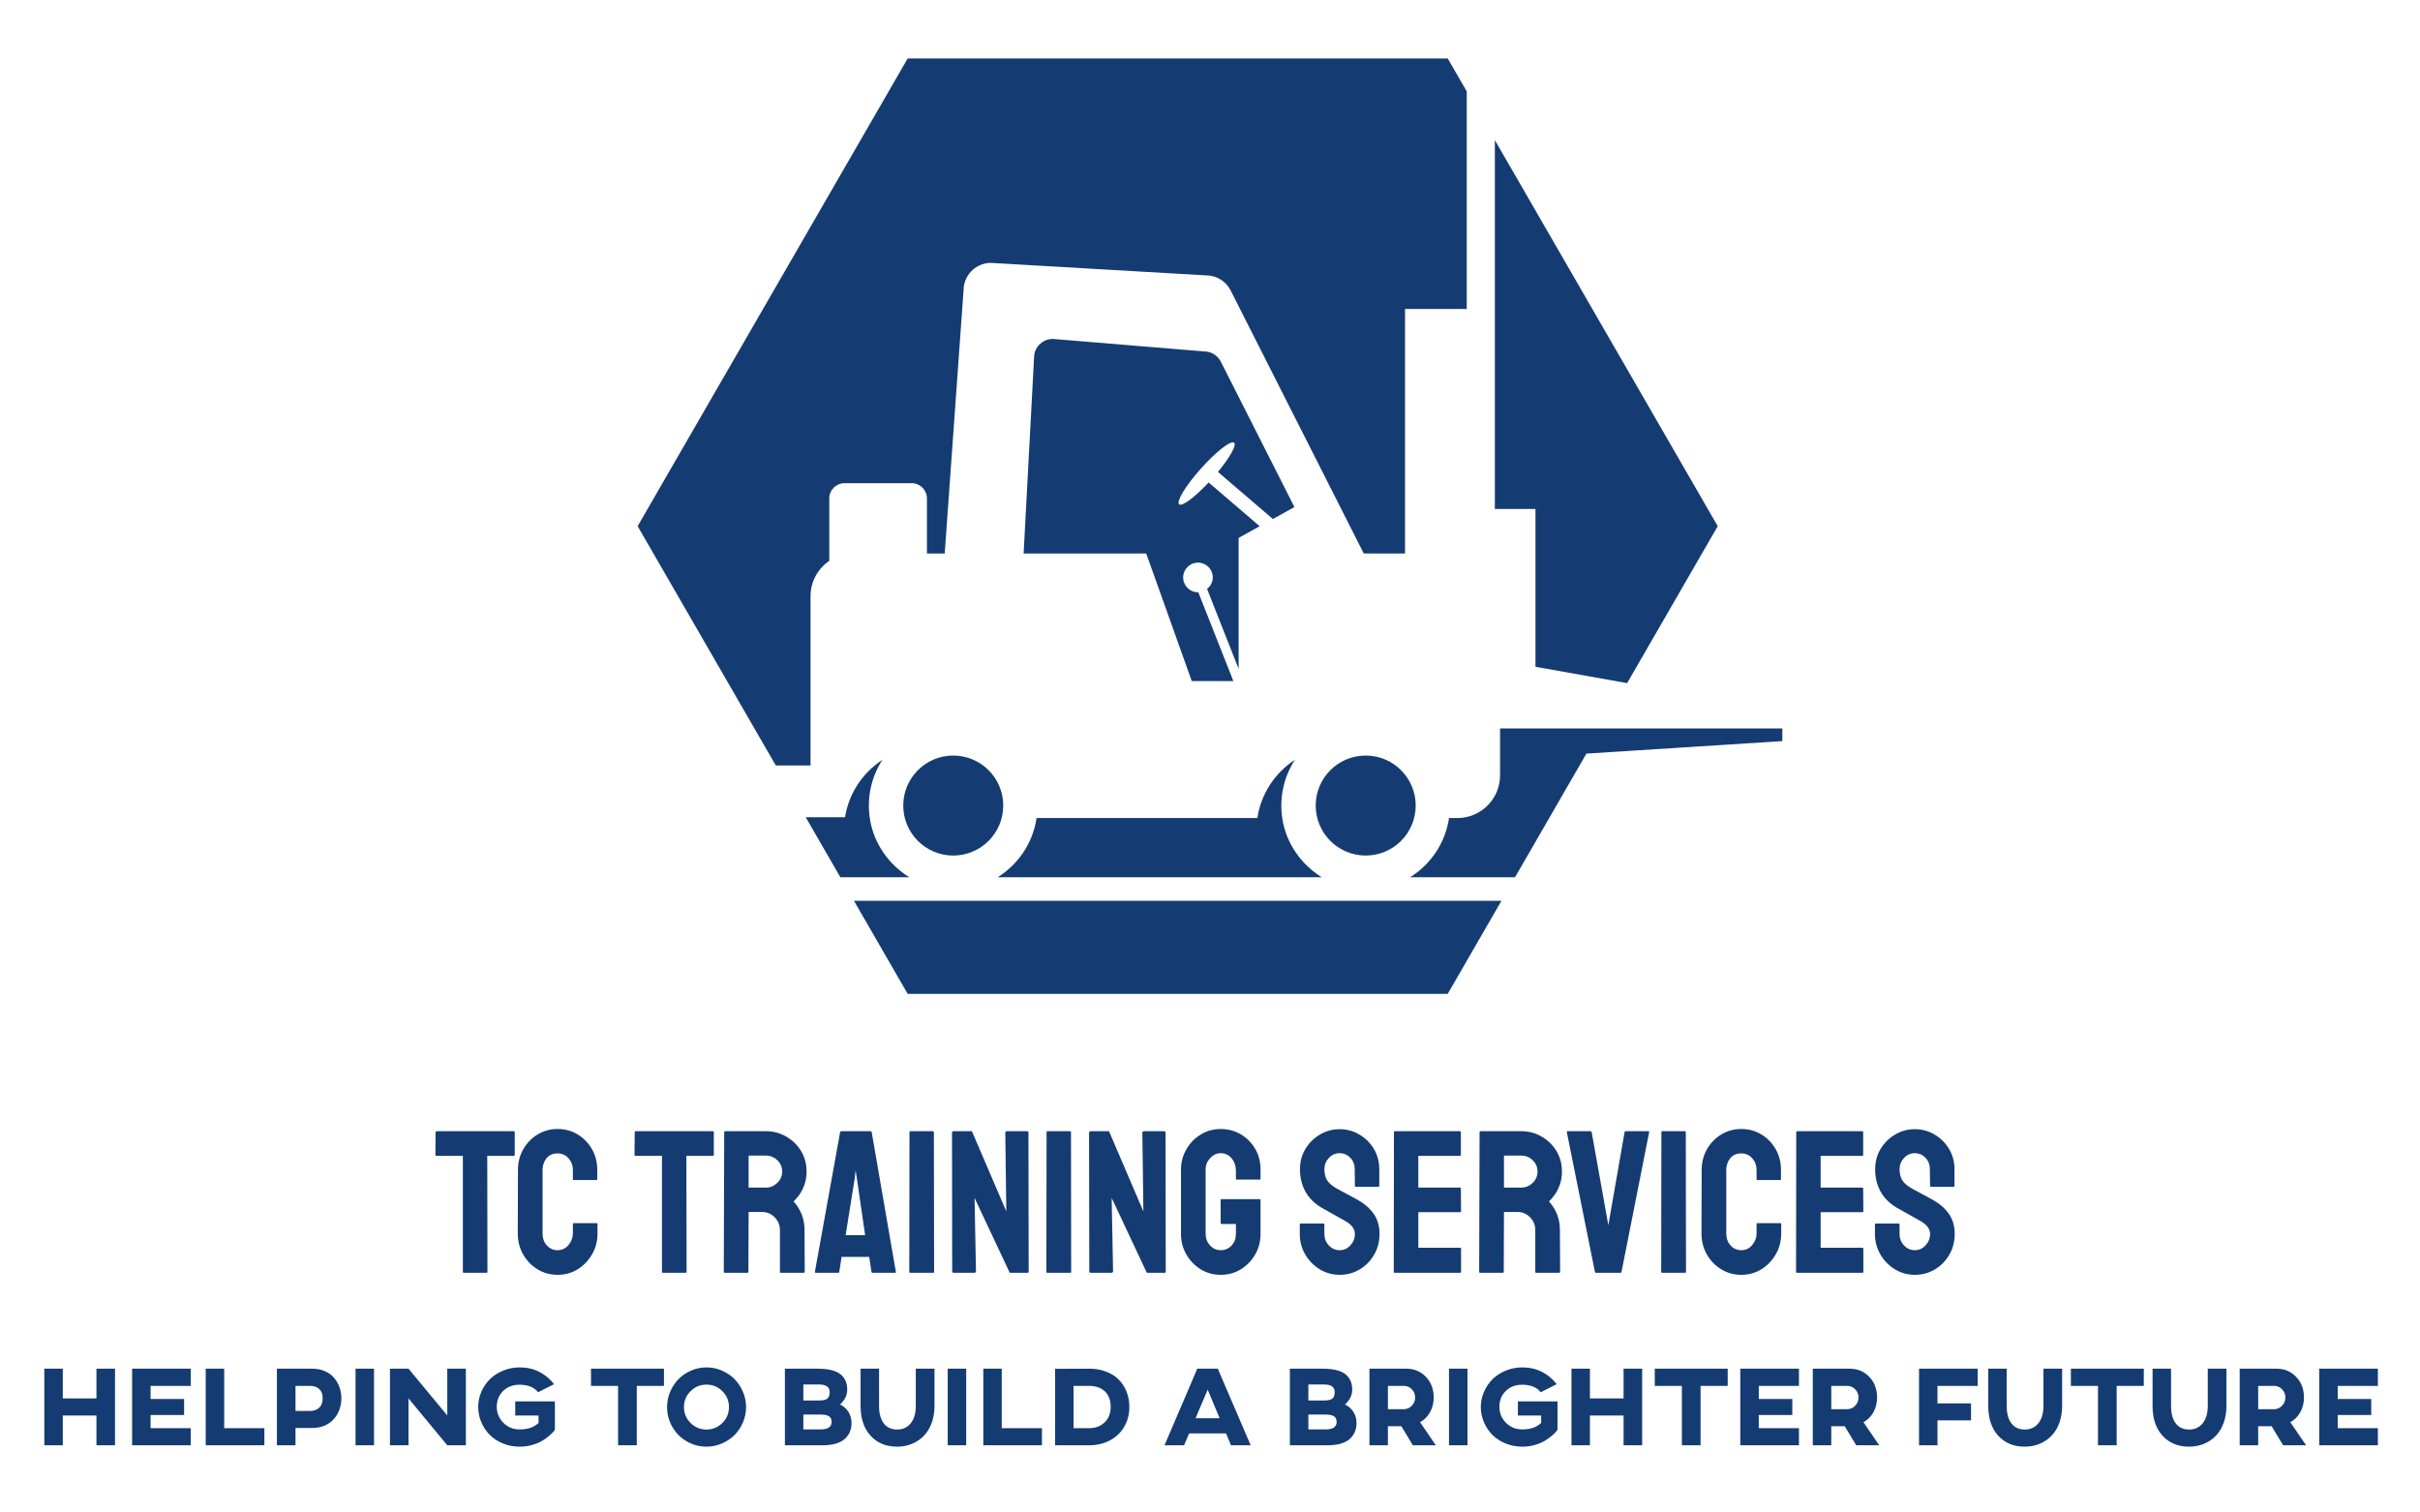
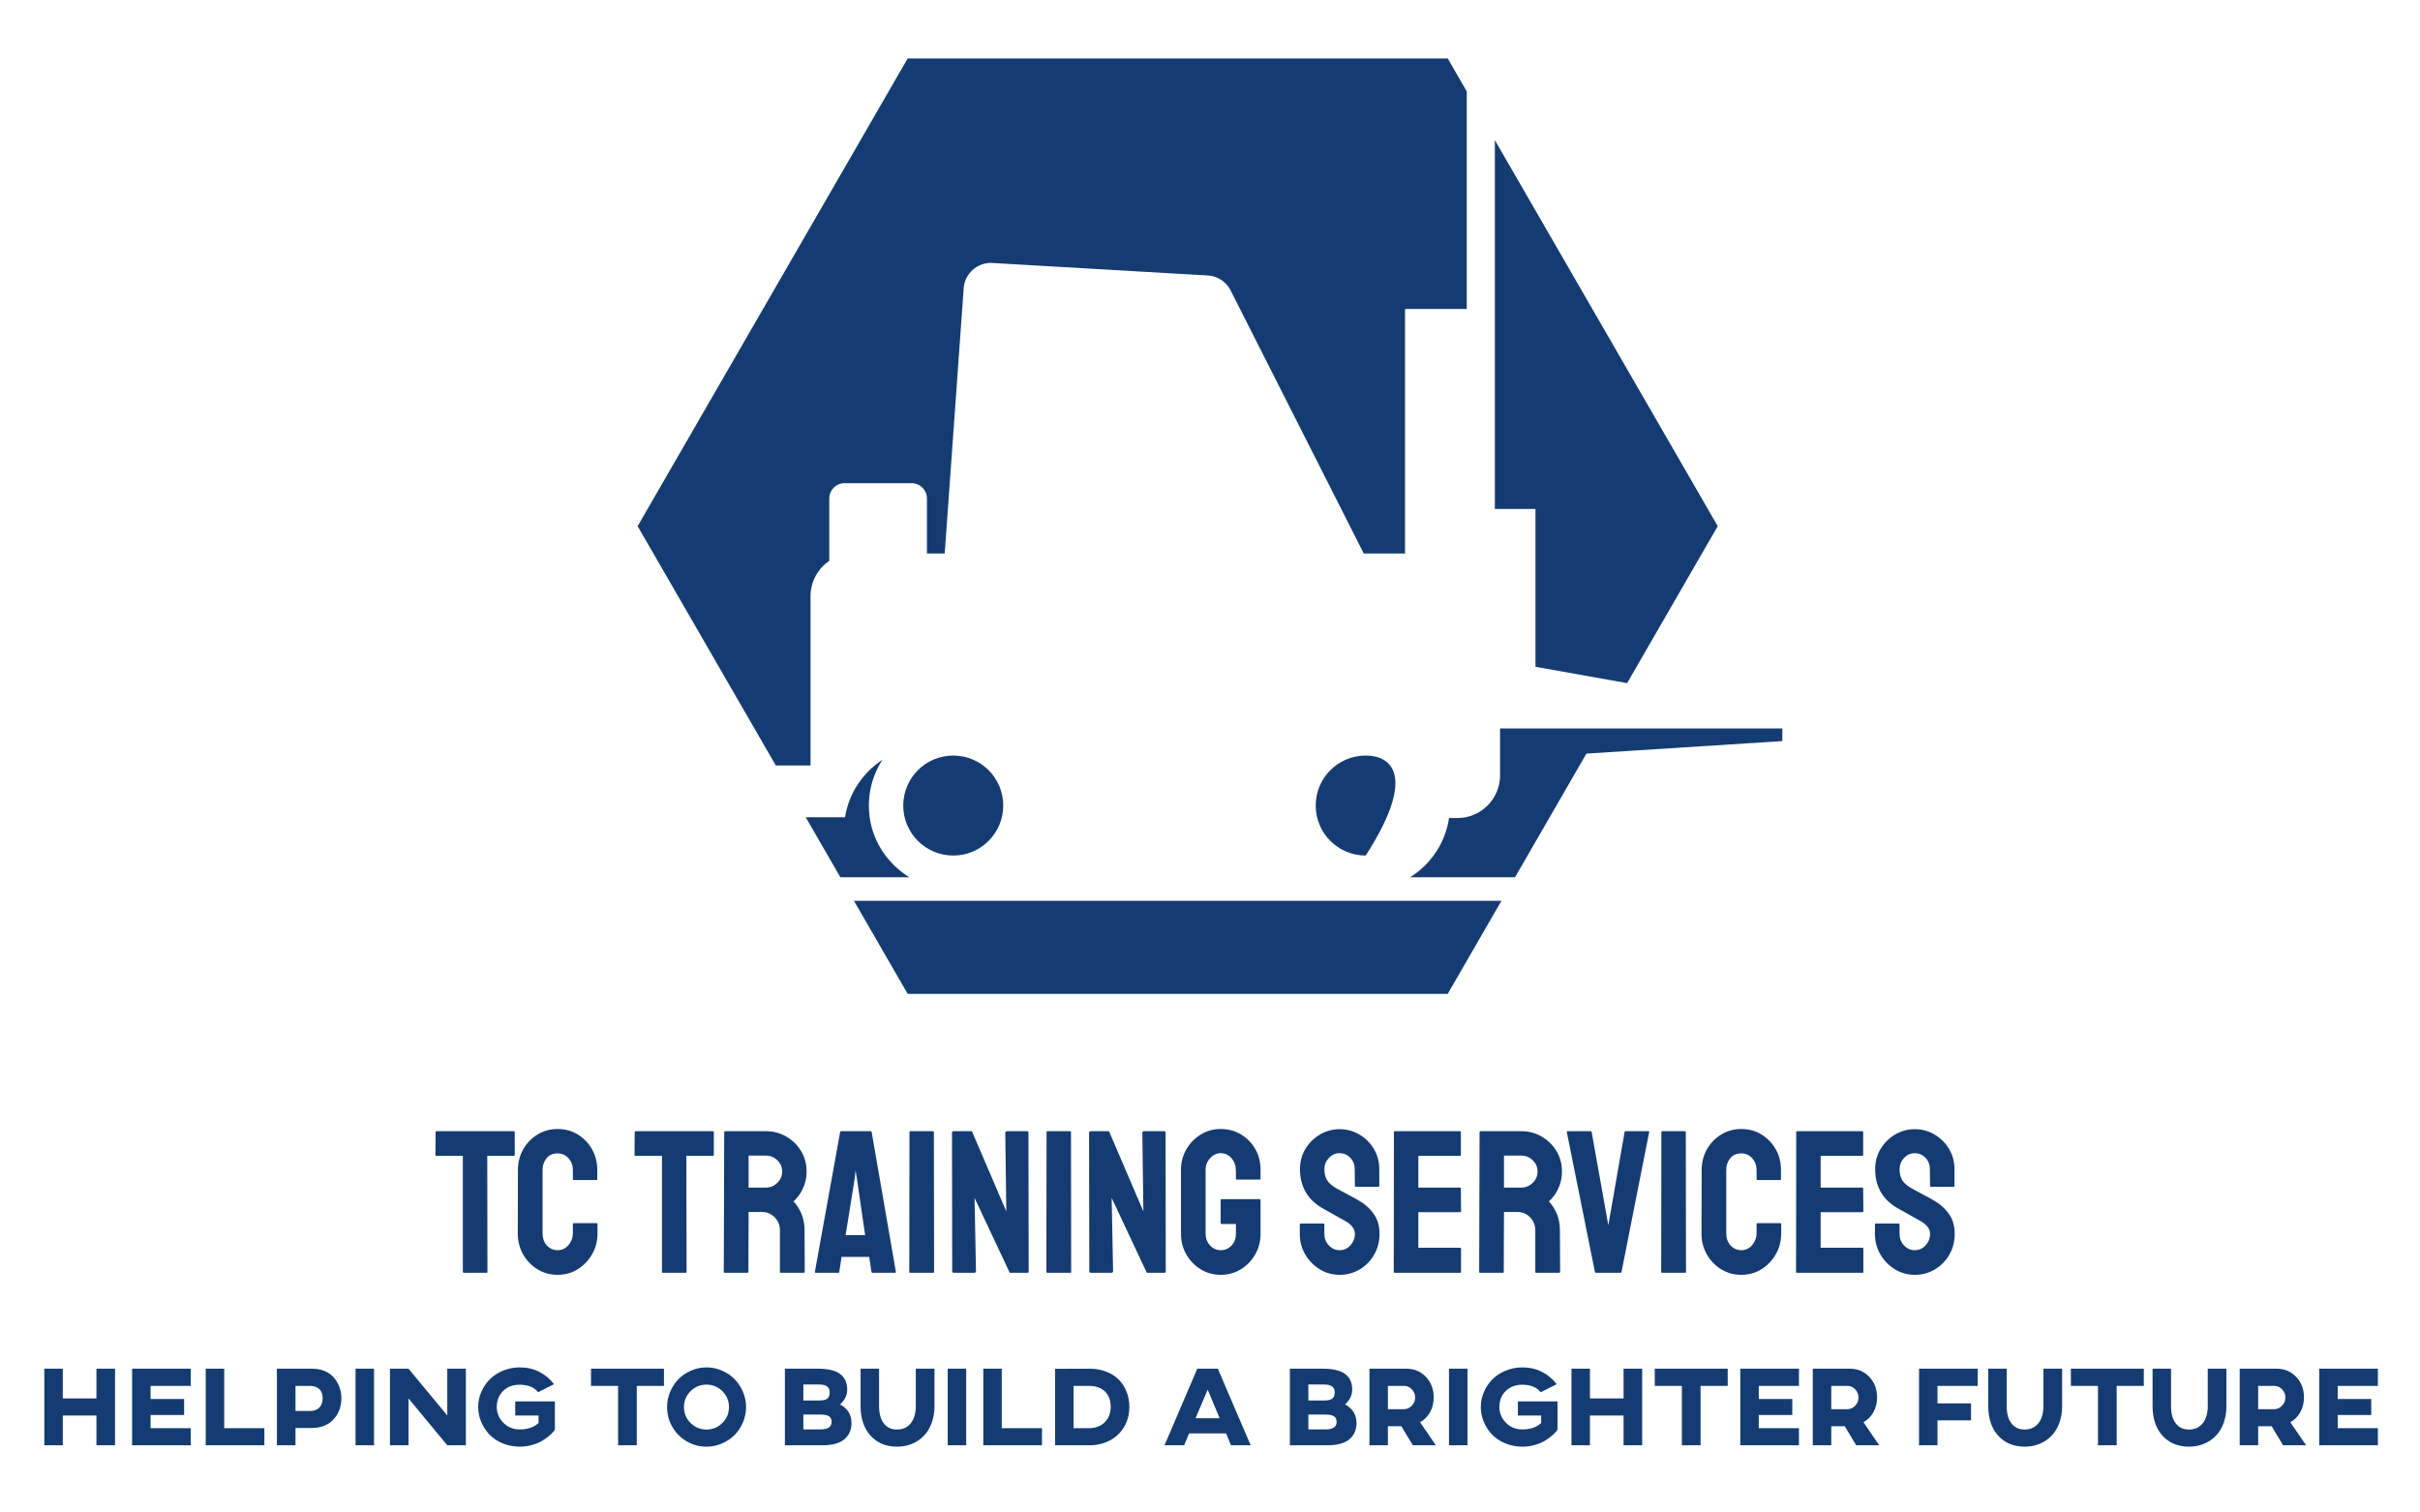
<svg xmlns="http://www.w3.org/2000/svg" version="1.1" width="1280" height="800" viewBox="0 0 1280 800" xml:space="preserve">
  <desc>Created with Fabric.js 4.4.0</desc>
  <defs>
</defs>
  <g transform="matrix(1 0 0 1 640 512)" id="background-logo">
    <rect style="stroke: none; stroke-width: 0; stroke-dasharray: none; stroke-linecap: butt; stroke-dashoffset: 0; stroke-linejoin: miter; stroke-miterlimit: 4; fill: rgb(255,255,255); fill-opacity: 0; fill-rule: nonzero; opacity: 1;" paint-order="stroke" x="-640" y="-512" rx="0" ry="0" width="1280" height="1024" />
  </g>
  <g transform="matrix(1.921 0 0 1.921 640 278.305)" id="logo-logo">
    <g style="" paint-order="stroke">
      <g transform="matrix(0.249 0 0 -0.249 -13.849 80.504)">
-         <path style="stroke: none; stroke-width: 1; stroke-dasharray: none; stroke-linecap: butt; stroke-dashoffset: 0; stroke-linejoin: miter; stroke-miterlimit: 4; fill: rgb(21,60,114); fill-rule: nonzero; opacity: 1;" paint-order="stroke" transform=" translate(-577.287, -193.852)" d="M 712.836 194.176 C 709.301 218.133 714.996 240.594 726.746 258.77 C 704.867 244.512 689.305 221.367 685.289 194.402 L 441.137 194.402 C 437.023 166.766 420.824 143.086 398.082 128.934 L 756.492 128.934 C 733.594 143.105 716.879 166.762 712.836 194.176" stroke-linecap="round" />
-       </g>
+         </g>
      <g transform="matrix(0.249 0 0 -0.249 42.871 76.926)">
-         <path style="stroke: none; stroke-width: 1; stroke-dasharray: none; stroke-linecap: butt; stroke-dashoffset: 0; stroke-linejoin: miter; stroke-miterlimit: 4; fill: rgb(21,60,114); fill-rule: nonzero; opacity: 1;" paint-order="stroke" transform=" translate(-805.092, -208.225)" d="M 805.094 152.938 C 835.625 152.938 860.379 177.691 860.379 208.223 C 860.379 238.758 835.625 263.512 805.094 263.512 C 774.559 263.512 749.805 238.758 749.805 208.223 C 749.805 177.691 774.559 152.938 805.094 152.938" stroke-linecap="round" />
+         <path style="stroke: none; stroke-width: 1; stroke-dasharray: none; stroke-linecap: butt; stroke-dashoffset: 0; stroke-linejoin: miter; stroke-miterlimit: 4; fill: rgb(21,60,114); fill-rule: nonzero; opacity: 1;" paint-order="stroke" transform=" translate(-805.092, -208.225)" d="M 805.094 152.938 C 860.379 238.758 835.625 263.512 805.094 263.512 C 774.559 263.512 749.805 238.758 749.805 208.223 C 749.805 177.691 774.559 152.938 805.094 152.938" stroke-linecap="round" />
      </g>
      <g transform="matrix(0.249 0 0 -0.249 -14.036 -4.449)">
-         <path style="stroke: none; stroke-width: 1; stroke-dasharray: none; stroke-linecap: butt; stroke-dashoffset: 0; stroke-linejoin: miter; stroke-miterlimit: 4; fill: rgb(21,60,114); fill-rule: nonzero; opacity: 1;" paint-order="stroke" transform=" translate(-576.538, -535.049)" d="M 702.41 525.113 L 726.266 538.277 L 644.922 699.016 C 641.383 706.008 634.215 710.414 626.383 710.414 L 459.105 724.234 C 448.621 724.234 439.777 716.422 438.484 706.02 L 426.809 486.961 L 562.387 486.961 L 612.738 345.863 L 658.75 345.863 L 619.965 444.16 C 619.84 444.156 619.738 444.09 619.613 444.09 C 610.566 444.09 603.234 451.426 603.234 460.473 C 603.234 469.52 610.566 476.852 619.613 476.852 C 628.66 476.852 635.996 469.52 635.996 460.473 C 635.996 455.277 633.426 450.848 629.656 447.848 L 664.57 359.352 L 664.57 504.238 L 687.875 517.094 L 631.398 565.504 C 616.07 549.152 601.91 538.512 598.746 541.34 C 595.309 544.41 606.137 562.141 622.934 580.934 C 639.73 599.73 656.137 612.477 659.574 609.402 C 662.559 606.734 654.777 593.023 641.691 577.16 L 702.41 525.113" stroke-linecap="round" />
-       </g>
+         </g>
      <g transform="matrix(0.249 0 0 -0.249 -70.696 76.926)">
        <path style="stroke: none; stroke-width: 1; stroke-dasharray: none; stroke-linecap: butt; stroke-dashoffset: 0; stroke-linejoin: miter; stroke-miterlimit: 4; fill: rgb(21,60,114); fill-rule: nonzero; opacity: 1;" paint-order="stroke" transform=" translate(-348.975, -208.225)" d="M 348.977 263.512 C 318.441 263.512 293.688 238.758 293.688 208.223 C 293.688 177.691 318.441 152.938 348.977 152.938 C 379.508 152.938 404.262 177.691 404.262 208.223 C 404.262 238.758 379.508 263.512 348.977 263.512" stroke-linecap="round" />
      </g>
      <g transform="matrix(0.249 0 0 -0.249 106.342 76.186)">
        <path style="stroke: none; stroke-width: 1; stroke-dasharray: none; stroke-linecap: butt; stroke-dashoffset: 0; stroke-linejoin: miter; stroke-miterlimit: 4; fill: rgb(21,60,114); fill-rule: nonzero; opacity: 1;" paint-order="stroke" transform=" translate(-1060.01, -211.195)" d="M 1065.22 293.457 L 953.676 293.457 L 953.676 241.629 C 953.676 215.547 932.531 194.402 906.453 194.402 L 897.254 194.402 C 893.141 166.766 876.938 143.086 854.199 128.934 L 970.227 128.934 L 1049.17 265.672 L 1265.82 279.492 L 1265.82 293.457 L 1065.22 293.457" stroke-linecap="round" />
      </g>
      <g transform="matrix(0.249 0 0 -0.249 -8.893 115.961)">
        <path style="stroke: none; stroke-width: 1; stroke-dasharray: none; stroke-linecap: butt; stroke-dashoffset: 0; stroke-linejoin: miter; stroke-miterlimit: 4; fill: rgb(21,60,114); fill-rule: nonzero; opacity: 1;" paint-order="stroke" transform=" translate(-597.192, -51.447)" d="M 298.594 0 L 895.785 0 L 955.195 102.895 L 239.188 102.895 L 298.594 0" stroke-linecap="round" />
      </g>
      <g transform="matrix(0.249 0 0 -0.249 109.116 -31.538)">
        <path style="stroke: none; stroke-width: 1; stroke-dasharray: none; stroke-linecap: butt; stroke-dashoffset: 0; stroke-linejoin: miter; stroke-miterlimit: 4; fill: rgb(21,60,114); fill-rule: nonzero; opacity: 1;" paint-order="stroke" transform=" translate(-1071.149, -643.843)" d="M 992.84 361.68 L 1094.18 343.621 L 1194.38 517.18 L 947.918 944.066 L 947.918 536.203 L 992.84 536.203 L 992.84 361.68" stroke-linecap="round" />
      </g>
      <g transform="matrix(0.249 0 0 -0.249 -43.449 -31.443)">
        <path style="stroke: none; stroke-width: 1; stroke-dasharray: none; stroke-linecap: butt; stroke-dashoffset: 0; stroke-linejoin: miter; stroke-miterlimit: 4; fill: rgb(21,60,114); fill-rule: nonzero; opacity: 1;" paint-order="stroke" transform=" translate(-458.408, -643.465)" d="M 191.176 439.738 C 191.176 455.996 199.402 470.328 211.91 478.824 L 211.91 547.863 C 211.91 557.168 219.453 564.711 228.754 564.711 L 303.047 564.711 C 312.352 564.711 319.891 557.168 319.891 547.863 L 319.891 486.961 L 339.563 486.961 L 360.645 781.719 C 362.531 796.91 375.441 808.316 390.754 808.316 L 628.645 794.496 C 640.082 794.496 650.551 788.063 655.715 777.855 L 802.926 486.961 L 848.574 486.961 L 848.574 757.348 L 916.816 757.348 L 916.816 997.93 L 895.785 1034.36 L 298.594 1034.36 L 0 517.18 L 152.773 252.57 L 191.176 252.57 L 191.176 439.738" stroke-linecap="round" />
      </g>
      <g transform="matrix(0.249 0 0 -0.249 -97.057 80.505)">
        <path style="stroke: none; stroke-width: 1; stroke-dasharray: none; stroke-linecap: butt; stroke-dashoffset: 0; stroke-linejoin: miter; stroke-miterlimit: 4; fill: rgb(21,60,114); fill-rule: nonzero; opacity: 1;" paint-order="stroke" transform=" translate(-243.101, -193.85)" d="M 300.379 128.934 C 277.477 143.102 260.766 166.758 256.719 194.168 C 253.184 218.129 258.875 240.59 270.629 258.766 C 249 244.668 233.539 221.891 229.313 195.32 L 185.824 195.32 L 224.152 128.934 L 300.379 128.934" stroke-linecap="round" />
      </g>
    </g>
  </g>
  <g transform="matrix(1.921 0 0 1.921 632.093 635.725)" id="text-logo-path">
    <path style="stroke: none; stroke-width: 0; stroke-dasharray: none; stroke-linecap: butt; stroke-dashoffset: 0; stroke-linejoin: miter; stroke-miterlimit: 4; fill: rgb(21,60,114); fill-rule: nonzero; opacity: 1;" paint-order="stroke" transform=" translate(-209.22, 19.515)" d="M 14.17 0 L 7.84 0 Q 7.62 0 7.62 -0.28 L 7.62 -0.28 L 7.62 -32.2 L 0.34 -32.2 Q 0.06 -32.2 0.06 -32.48 L 0.06 -32.48 L 0.11 -38.75 Q 0.11 -38.98 0.34 -38.98 L 0.34 -38.98 L 21.62 -38.98 Q 21.9 -38.98 21.9 -38.75 L 21.9 -38.75 L 21.9 -32.48 Q 21.9 -32.2 21.67 -32.2 L 21.67 -32.2 L 14.34 -32.2 L 14.39 -0.28 Q 14.39 0 14.17 0 L 14.17 0 Z M 33.71 0.56 L 33.71 0.56 Q 30.63 0.56 28.14 -0.98 Q 25.65 -2.52 24.19 -5.1 Q 22.74 -7.67 22.74 -10.86 L 22.74 -10.86 L 22.79 -28.34 Q 22.79 -31.42 24.22 -33.96 Q 25.65 -36.51 28.14 -38.05 Q 30.63 -39.59 33.71 -39.59 L 33.71 -39.59 Q 36.79 -39.59 39.26 -38.08 Q 41.72 -36.57 43.18 -34.02 Q 44.63 -31.47 44.63 -28.34 L 44.63 -28.34 L 44.63 -25.76 Q 44.63 -25.54 44.41 -25.54 L 44.41 -25.54 L 38.14 -25.54 Q 37.91 -25.54 37.91 -25.76 L 37.91 -25.76 L 37.91 -28.34 Q 37.91 -30.18 36.71 -31.53 Q 35.5 -32.87 33.71 -32.87 L 33.71 -32.87 Q 31.7 -32.87 30.63 -31.5 Q 29.57 -30.13 29.57 -28.34 L 29.57 -28.34 L 29.57 -10.86 Q 29.57 -8.79 30.77 -7.5 Q 31.98 -6.22 33.71 -6.22 L 33.71 -6.22 Q 35.5 -6.22 36.71 -7.64 Q 37.91 -9.07 37.91 -10.86 L 37.91 -10.86 L 37.91 -13.44 Q 37.91 -13.66 38.14 -13.66 L 38.14 -13.66 L 44.46 -13.66 Q 44.69 -13.66 44.69 -13.44 L 44.69 -13.44 L 44.69 -10.86 Q 44.69 -7.67 43.2 -5.1 Q 41.72 -2.52 39.26 -0.98 Q 36.79 0.56 33.71 0.56 Z M 68.99 0 L 62.66 0 Q 62.44 0 62.44 -0.28 L 62.44 -0.28 L 62.44 -32.2 L 55.16 -32.2 Q 54.88 -32.2 54.88 -32.48 L 54.88 -32.48 L 54.94 -38.75 Q 54.94 -38.98 55.16 -38.98 L 55.16 -38.98 L 76.44 -38.98 Q 76.72 -38.98 76.72 -38.75 L 76.72 -38.75 L 76.72 -32.48 Q 76.72 -32.2 76.5 -32.2 L 76.5 -32.2 L 69.16 -32.2 L 69.22 -0.28 Q 69.22 0 68.99 0 L 68.99 0 Z M 86.02 0 L 79.69 0 Q 79.46 0 79.46 -0.28 L 79.46 -0.28 L 79.58 -38.75 Q 79.58 -38.98 79.8 -38.98 L 79.8 -38.98 L 91.11 -38.98 Q 94.14 -38.98 96.68 -37.49 Q 99.23 -36.01 100.74 -33.52 Q 102.26 -31.02 102.26 -27.89 L 102.26 -27.89 Q 102.26 -25.82 101.64 -24.16 Q 101.02 -22.51 100.18 -21.36 Q 99.34 -20.22 98.67 -19.66 L 98.67 -19.66 Q 101.7 -16.3 101.7 -11.76 L 101.7 -11.76 L 101.75 -0.28 Q 101.75 0 101.47 0 L 101.47 0 L 95.14 0 Q 94.92 0 94.92 -0.17 L 94.92 -0.17 L 94.92 -11.76 Q 94.92 -13.78 93.49 -15.26 Q 92.06 -16.74 89.99 -16.74 L 89.99 -16.74 L 86.3 -16.74 L 86.24 -0.28 Q 86.24 0 86.02 0 L 86.02 0 Z M 86.3 -32.26 L 86.3 -23.46 L 91.11 -23.46 Q 92.85 -23.46 94.19 -24.75 Q 95.54 -26.04 95.54 -27.89 L 95.54 -27.89 Q 95.54 -29.68 94.22 -30.97 Q 92.9 -32.26 91.11 -32.26 L 91.11 -32.26 L 86.3 -32.26 Z M 104.55 -0.28 L 104.55 -0.28 L 111.5 -38.75 Q 111.55 -38.98 111.78 -38.98 L 111.78 -38.98 L 119.9 -38.98 Q 120.12 -38.98 120.18 -38.75 L 120.18 -38.75 L 126.84 -0.28 Q 126.9 0 126.62 0 L 126.62 0 L 120.4 0 Q 120.18 0 120.12 -0.28 L 120.12 -0.28 L 119.5 -4.37 L 111.89 -4.37 L 111.27 -0.28 Q 111.22 0 110.99 0 L 110.99 0 L 104.78 0 Q 104.55 0 104.55 -0.28 Z M 115.53 -26.1 L 113.01 -10.36 L 118.38 -10.36 L 116.09 -26.1 L 115.75 -28.17 L 115.53 -26.1 Z M 137.14 0 L 130.82 0 Q 130.54 0 130.54 -0.28 L 130.54 -0.28 L 130.59 -38.75 Q 130.59 -38.98 130.82 -38.98 L 130.82 -38.98 L 137.09 -38.98 Q 137.31 -38.98 137.31 -38.75 L 137.31 -38.75 L 137.37 -0.28 Q 137.37 0 137.14 0 L 137.14 0 Z M 148.4 0 L 142.8 0 Q 142.35 0 142.35 -0.39 L 142.35 -0.39 L 142.3 -38.53 Q 142.3 -38.98 142.74 -38.98 L 142.74 -38.98 L 147.78 -38.98 L 157.25 -16.91 L 156.97 -38.53 Q 156.97 -38.98 157.47 -38.98 L 157.47 -38.98 L 163.02 -38.98 Q 163.35 -38.98 163.35 -38.53 L 163.35 -38.53 L 163.41 -0.34 Q 163.41 0 163.13 0 L 163.13 0 L 158.2 0 L 148.51 -20.61 L 148.9 -0.45 Q 148.9 0 148.4 0 L 148.4 0 Z M 174.89 0 L 168.56 0 Q 168.28 0 168.28 -0.28 L 168.28 -0.28 L 168.34 -38.75 Q 168.34 -38.98 168.56 -38.98 L 168.56 -38.98 L 174.83 -38.98 Q 175.06 -38.98 175.06 -38.75 L 175.06 -38.75 L 175.11 -0.28 Q 175.11 0 174.89 0 L 174.89 0 Z M 186.14 0 L 180.54 0 Q 180.1 0 180.1 -0.39 L 180.1 -0.39 L 180.04 -38.53 Q 180.04 -38.98 180.49 -38.98 L 180.49 -38.98 L 185.53 -38.98 L 194.99 -16.91 L 194.71 -38.53 Q 194.71 -38.98 195.22 -38.98 L 195.22 -38.98 L 200.76 -38.98 Q 201.1 -38.98 201.1 -38.53 L 201.1 -38.53 L 201.15 -0.34 Q 201.15 0 200.87 0 L 200.87 0 L 195.94 0 L 186.26 -20.61 L 186.65 -0.45 Q 186.65 0 186.14 0 L 186.14 0 Z M 216.27 0.56 L 216.27 0.56 Q 213.25 0.56 210.78 -0.95 Q 208.32 -2.46 206.84 -5.01 Q 205.35 -7.56 205.35 -10.7 L 205.35 -10.7 L 205.35 -28.45 Q 205.35 -31.47 206.84 -34.02 Q 208.32 -36.57 210.81 -38.08 Q 213.3 -39.59 216.27 -39.59 L 216.27 -39.59 Q 219.35 -39.59 221.84 -38.11 Q 224.34 -36.62 225.79 -34.1 Q 227.25 -31.58 227.25 -28.45 L 227.25 -28.45 L 227.25 -25.87 Q 227.25 -25.65 226.97 -25.65 L 226.97 -25.65 L 220.7 -25.65 Q 220.47 -25.65 220.47 -25.87 L 220.47 -25.87 L 220.47 -28 Q 220.47 -30.13 219.27 -31.53 Q 218.06 -32.93 216.27 -32.93 L 216.27 -32.93 Q 214.65 -32.93 213.39 -31.58 Q 212.13 -30.24 212.13 -28.45 L 212.13 -28.45 L 212.13 -10.7 Q 212.13 -8.85 213.36 -7.53 Q 214.59 -6.22 216.27 -6.22 L 216.27 -6.22 Q 218.06 -6.22 219.27 -7.5 Q 220.47 -8.79 220.47 -10.7 L 220.47 -10.7 L 220.47 -13.44 L 216.55 -13.44 Q 216.27 -13.44 216.27 -13.72 L 216.27 -13.72 L 216.27 -19.99 Q 216.27 -20.27 216.55 -20.27 L 216.55 -20.27 L 227.02 -20.27 Q 227.25 -20.27 227.25 -19.99 L 227.25 -19.99 L 227.25 -10.7 Q 227.25 -7.56 225.76 -5.01 Q 224.28 -2.46 221.82 -0.95 Q 219.35 0.56 216.27 0.56 Z M 249.03 0.56 L 249.03 0.56 Q 246.01 0.56 243.52 -0.98 Q 241.02 -2.52 239.54 -5.07 Q 238.06 -7.62 238.06 -10.7 L 238.06 -10.7 L 238.06 -13.27 Q 238.06 -13.55 238.34 -13.55 L 238.34 -13.55 L 244.61 -13.55 Q 244.83 -13.55 244.83 -13.27 L 244.83 -13.27 L 244.83 -10.7 Q 244.83 -8.85 246.06 -7.53 Q 247.3 -6.22 249.03 -6.22 L 249.03 -6.22 Q 250.77 -6.22 252 -7.56 Q 253.23 -8.9 253.23 -10.7 L 253.23 -10.7 Q 253.23 -12.77 250.54 -14.28 L 250.54 -14.28 Q 249.65 -14.78 247.74 -15.85 Q 245.84 -16.91 244.16 -17.86 L 244.16 -17.86 Q 241.08 -19.66 239.6 -22.37 Q 238.11 -25.09 238.11 -28.5 L 238.11 -28.5 Q 238.11 -31.64 239.62 -34.13 Q 241.14 -36.62 243.63 -38.08 Q 246.12 -39.54 249.03 -39.54 L 249.03 -39.54 Q 252 -39.54 254.49 -38.05 Q 256.98 -36.57 258.47 -34.08 Q 259.95 -31.58 259.95 -28.5 L 259.95 -28.5 L 259.95 -23.91 Q 259.95 -23.69 259.73 -23.69 L 259.73 -23.69 L 253.46 -23.69 Q 253.23 -23.69 253.23 -23.91 L 253.23 -23.91 L 253.18 -28.5 Q 253.18 -30.46 251.94 -31.7 Q 250.71 -32.93 249.03 -32.93 L 249.03 -32.93 Q 247.3 -32.93 246.06 -31.61 Q 244.83 -30.3 244.83 -28.5 L 244.83 -28.5 Q 244.83 -26.66 245.62 -25.42 Q 246.4 -24.19 248.47 -23.07 L 248.47 -23.07 Q 248.75 -22.9 249.56 -22.48 Q 250.38 -22.06 251.33 -21.53 Q 252.28 -21 253.04 -20.61 Q 253.79 -20.22 253.96 -20.1 L 253.96 -20.1 Q 256.76 -18.54 258.38 -16.27 Q 260.01 -14 260.01 -10.7 L 260.01 -10.7 Q 260.01 -7.5 258.52 -4.96 Q 257.04 -2.41 254.55 -0.92 Q 252.06 0.56 249.03 0.56 Z M 282.24 0 L 264.15 0 Q 263.93 0 263.93 -0.28 L 263.93 -0.28 L 263.98 -38.75 Q 263.98 -38.98 264.21 -38.98 L 264.21 -38.98 L 282.18 -38.98 Q 282.41 -38.98 282.41 -38.7 L 282.41 -38.7 L 282.41 -32.42 Q 282.41 -32.2 282.18 -32.2 L 282.18 -32.2 L 270.7 -32.2 L 270.7 -23.46 L 282.18 -23.46 Q 282.41 -23.46 282.41 -23.24 L 282.41 -23.24 L 282.46 -16.91 Q 282.46 -16.69 282.24 -16.69 L 282.24 -16.69 L 270.7 -16.69 L 270.7 -6.89 L 282.24 -6.89 Q 282.46 -6.89 282.46 -6.61 L 282.46 -6.61 L 282.46 -0.22 Q 282.46 0 282.24 0 L 282.24 0 Z M 294 0 L 287.67 0 Q 287.45 0 287.45 -0.28 L 287.45 -0.28 L 287.56 -38.75 Q 287.56 -38.98 287.78 -38.98 L 287.78 -38.98 L 299.1 -38.98 Q 302.12 -38.98 304.67 -37.49 Q 307.22 -36.01 308.73 -33.52 Q 310.24 -31.02 310.24 -27.89 L 310.24 -27.89 Q 310.24 -25.82 309.62 -24.16 Q 309.01 -22.51 308.17 -21.36 Q 307.33 -20.22 306.66 -19.66 L 306.66 -19.66 Q 309.68 -16.3 309.68 -11.76 L 309.68 -11.76 L 309.74 -0.28 Q 309.74 0 309.46 0 L 309.46 0 L 303.13 0 Q 302.9 0 302.9 -0.17 L 302.9 -0.17 L 302.9 -11.76 Q 302.9 -13.78 301.48 -15.26 Q 300.05 -16.74 297.98 -16.74 L 297.98 -16.74 L 294.28 -16.74 L 294.22 -0.28 Q 294.22 0 294 0 L 294 0 Z M 294.28 -32.26 L 294.28 -23.46 L 299.1 -23.46 Q 300.83 -23.46 302.18 -24.75 Q 303.52 -26.04 303.52 -27.89 L 303.52 -27.89 Q 303.52 -29.68 302.2 -30.97 Q 300.89 -32.26 299.1 -32.26 L 299.1 -32.26 L 294.28 -32.26 Z M 326.37 0 L 319.59 0 Q 319.37 0 319.31 -0.28 L 319.31 -0.28 L 311.58 -38.75 Q 311.53 -38.98 311.81 -38.98 L 311.81 -38.98 L 318.14 -38.98 Q 318.36 -38.98 318.42 -38.75 L 318.42 -38.75 L 323.01 -13.1 L 327.49 -38.75 Q 327.54 -38.98 327.77 -38.98 L 327.77 -38.98 L 334.04 -38.98 Q 334.32 -38.98 334.26 -38.75 L 334.26 -38.75 L 326.65 -0.28 Q 326.59 0 326.37 0 L 326.37 0 Z M 344.18 0 L 337.85 0 Q 337.57 0 337.57 -0.28 L 337.57 -0.28 L 337.62 -38.75 Q 337.62 -38.98 337.85 -38.98 L 337.85 -38.98 L 344.12 -38.98 Q 344.34 -38.98 344.34 -38.75 L 344.34 -38.75 L 344.4 -0.28 Q 344.4 0 344.18 0 L 344.18 0 Z M 359.63 0.56 L 359.63 0.56 Q 356.55 0.56 354.06 -0.98 Q 351.57 -2.52 350.11 -5.1 Q 348.66 -7.67 348.66 -10.86 L 348.66 -10.86 L 348.71 -28.34 Q 348.71 -31.42 350.14 -33.96 Q 351.57 -36.51 354.06 -38.05 Q 356.55 -39.59 359.63 -39.59 L 359.63 -39.59 Q 362.71 -39.59 365.18 -38.08 Q 367.64 -36.57 369.1 -34.02 Q 370.55 -31.47 370.55 -28.34 L 370.55 -28.34 L 370.55 -25.76 Q 370.55 -25.54 370.33 -25.54 L 370.33 -25.54 L 364.06 -25.54 Q 363.83 -25.54 363.83 -25.76 L 363.83 -25.76 L 363.83 -28.34 Q 363.83 -30.18 362.63 -31.53 Q 361.42 -32.87 359.63 -32.87 L 359.63 -32.87 Q 357.62 -32.87 356.55 -31.5 Q 355.49 -30.13 355.49 -28.34 L 355.49 -28.34 L 355.49 -10.86 Q 355.49 -8.79 356.69 -7.5 Q 357.9 -6.22 359.63 -6.22 L 359.63 -6.22 Q 361.42 -6.22 362.63 -7.64 Q 363.83 -9.07 363.83 -10.86 L 363.83 -10.86 L 363.83 -13.44 Q 363.83 -13.66 364.06 -13.66 L 364.06 -13.66 L 370.38 -13.66 Q 370.61 -13.66 370.61 -13.44 L 370.61 -13.44 L 370.61 -10.86 Q 370.61 -7.67 369.12 -5.1 Q 367.64 -2.52 365.18 -0.98 Q 362.71 0.56 359.63 0.56 Z M 393.01 0 L 374.92 0 Q 374.7 0 374.7 -0.28 L 374.7 -0.28 L 374.75 -38.75 Q 374.75 -38.98 374.98 -38.98 L 374.98 -38.98 L 392.95 -38.98 Q 393.18 -38.98 393.18 -38.7 L 393.18 -38.7 L 393.18 -32.42 Q 393.18 -32.2 392.95 -32.2 L 392.95 -32.2 L 381.47 -32.2 L 381.47 -23.46 L 392.95 -23.46 Q 393.18 -23.46 393.18 -23.24 L 393.18 -23.24 L 393.23 -16.91 Q 393.23 -16.69 393.01 -16.69 L 393.01 -16.69 L 381.47 -16.69 L 381.47 -6.89 L 393.01 -6.89 Q 393.23 -6.89 393.23 -6.61 L 393.23 -6.61 L 393.23 -0.22 Q 393.23 0 393.01 0 L 393.01 0 Z M 407.4 0.56 L 407.4 0.56 Q 404.38 0.56 401.88 -0.98 Q 399.39 -2.52 397.91 -5.07 Q 396.42 -7.62 396.42 -10.7 L 396.42 -10.7 L 396.42 -13.27 Q 396.42 -13.55 396.7 -13.55 L 396.7 -13.55 L 402.98 -13.55 Q 403.2 -13.55 403.2 -13.27 L 403.2 -13.27 L 403.2 -10.7 Q 403.2 -8.85 404.43 -7.53 Q 405.66 -6.22 407.4 -6.22 L 407.4 -6.22 Q 409.14 -6.22 410.37 -7.56 Q 411.6 -8.9 411.6 -10.7 L 411.6 -10.7 Q 411.6 -12.77 408.91 -14.28 L 408.91 -14.28 Q 408.02 -14.78 406.11 -15.85 Q 404.21 -16.91 402.53 -17.86 L 402.53 -17.86 Q 399.45 -19.66 397.96 -22.37 Q 396.48 -25.09 396.48 -28.5 L 396.48 -28.5 Q 396.48 -31.64 397.99 -34.13 Q 399.5 -36.62 402 -38.08 Q 404.49 -39.54 407.4 -39.54 L 407.4 -39.54 Q 410.37 -39.54 412.86 -38.05 Q 415.35 -36.57 416.84 -34.08 Q 418.32 -31.58 418.32 -28.5 L 418.32 -28.5 L 418.32 -23.91 Q 418.32 -23.69 418.1 -23.69 L 418.1 -23.69 L 411.82 -23.69 Q 411.6 -23.69 411.6 -23.91 L 411.6 -23.91 L 411.54 -28.5 Q 411.54 -30.46 410.31 -31.7 Q 409.08 -32.93 407.4 -32.93 L 407.4 -32.93 Q 405.66 -32.93 404.43 -31.61 Q 403.2 -30.3 403.2 -28.5 L 403.2 -28.5 Q 403.2 -26.66 403.98 -25.42 Q 404.77 -24.19 406.84 -23.07 L 406.84 -23.07 Q 407.12 -22.9 407.93 -22.48 Q 408.74 -22.06 409.7 -21.53 Q 410.65 -21 411.4 -20.61 Q 412.16 -20.22 412.33 -20.1 L 412.33 -20.1 Q 415.13 -18.54 416.75 -16.27 Q 418.38 -14 418.38 -10.7 L 418.38 -10.7 Q 418.38 -7.5 416.89 -4.96 Q 415.41 -2.41 412.92 -0.92 Q 410.42 0.56 407.4 0.56 Z" stroke-linecap="round" />
  </g>
  <g transform="matrix(1.921 0 0 1.921 640.582 744.224)" id="tagline-67f2d6d1-e709-48b8-937e-5630d627e54e-logo-path">
    <path style="stroke: none; stroke-width: 0; stroke-dasharray: none; stroke-linecap: butt; stroke-dashoffset: 0; stroke-linejoin: miter; stroke-miterlimit: 4; fill: rgb(21,60,114); fill-rule: nonzero; opacity: 1;" paint-order="stroke" transform=" translate(-323.62, 10.535)" d="M 7.45 0 L 2.36 0 L 2.36 -21.09 L 7.45 -21.09 L 7.45 -12.9 L 16.71 -12.9 L 16.71 -21.09 L 21.83 -21.09 L 21.83 0 L 16.71 0 L 16.71 -8.19 L 7.45 -8.19 L 7.45 0 Z M 42.69 0 L 26.53 0 L 26.53 -21.09 L 42.69 -21.09 L 42.69 -16.36 L 31.62 -16.36 L 31.62 -12.75 L 40.85 -12.75 L 40.85 -8.34 L 31.62 -8.34 L 31.62 -4.71 L 42.69 -4.71 L 42.69 0 Z M 62.95 0 L 46.8 0 L 46.8 -21.09 L 51.89 -21.09 L 51.89 -4.71 L 62.95 -4.71 L 62.95 0 Z M 71.52 0 L 66.4 0 L 66.4 -21.09 L 76.14 -21.09 Q 78.09 -21.09 79.65 -20.4 Q 81.21 -19.71 82.17 -18.55 Q 83.13 -17.39 83.64 -15.96 Q 84.15 -14.53 84.15 -12.96 L 84.15 -12.96 Q 84.15 -11.7 83.83 -10.51 Q 83.52 -9.32 82.87 -8.28 Q 82.21 -7.24 81.27 -6.46 Q 80.33 -5.68 79.01 -5.22 Q 77.68 -4.77 76.11 -4.77 L 76.11 -4.77 L 71.52 -4.77 L 71.52 0 Z M 71.52 -16.36 L 71.52 -9.46 L 75.56 -9.46 Q 77.14 -9.46 78.07 -10.37 Q 79 -11.28 79 -12.96 L 79 -12.96 Q 79 -14.61 78.08 -15.47 Q 77.15 -16.33 75.56 -16.36 L 75.56 -16.36 L 71.52 -16.36 Z M 93.14 0 L 88.05 0 L 88.05 -21.09 L 93.14 -21.09 L 93.14 0 Z M 102.64 0 L 97.53 0 L 97.53 -21.09 L 102.64 -21.09 L 113.31 -8.22 L 113.31 -21.09 L 118.43 -21.09 L 118.43 0 L 113.31 0 L 102.64 -12.9 L 102.64 0 Z M 121.82 -10.54 L 121.82 -10.54 Q 121.82 -12.71 122.68 -14.71 Q 123.55 -16.71 125.04 -18.19 Q 126.54 -19.68 128.69 -20.56 Q 130.84 -21.45 133.26 -21.45 L 133.26 -21.45 Q 136.23 -21.45 138.65 -20.22 Q 141.07 -18.98 142.71 -16.83 L 142.71 -16.83 L 138.32 -14.61 Q 136.67 -16.68 133.2 -16.68 L 133.2 -16.68 Q 130.45 -16.68 128.69 -14.96 Q 126.94 -13.23 126.94 -10.6 L 126.94 -10.6 Q 126.94 -8.04 128.74 -6.21 Q 130.54 -4.37 133.26 -4.37 L 133.26 -4.37 Q 136.56 -4.37 138.44 -6.15 L 138.44 -6.15 L 138.44 -8.19 L 132.02 -8.19 L 132.02 -12.09 L 142.94 -12.09 L 142.94 -4.28 Q 142.86 -4.12 142.48 -3.68 Q 142.1 -3.24 141.25 -2.52 Q 140.39 -1.8 139.33 -1.17 Q 138.26 -0.54 136.65 -0.08 Q 135.03 0.38 133.29 0.38 L 133.29 0.38 Q 130.75 0.38 128.57 -0.53 Q 126.39 -1.44 124.93 -2.95 Q 123.47 -4.47 122.65 -6.43 Q 121.82 -8.4 121.82 -10.54 Z M 160.34 -16.36 L 152.88 -16.36 L 152.88 -21.09 L 172.97 -21.09 L 172.97 -16.36 L 165.49 -16.36 L 165.49 0 L 160.34 0 L 160.34 -16.36 Z M 173.83 -10.54 L 173.83 -10.54 Q 173.83 -12.75 174.69 -14.76 Q 175.54 -16.77 176.99 -18.24 Q 178.45 -19.71 180.46 -20.58 Q 182.47 -21.45 184.7 -21.45 L 184.7 -21.45 Q 186.89 -21.45 188.91 -20.58 Q 190.93 -19.71 192.39 -18.24 Q 193.84 -16.77 194.71 -14.75 Q 195.58 -12.73 195.58 -10.54 L 195.58 -10.54 Q 195.58 -8.33 194.72 -6.3 Q 193.86 -4.28 192.4 -2.82 Q 190.93 -1.36 188.91 -0.49 Q 186.89 0.38 184.7 0.38 L 184.7 0.38 Q 181.73 0.38 179.23 -1.09 Q 176.72 -2.56 175.28 -5.06 Q 173.83 -7.57 173.83 -10.54 Z M 178.48 -10.54 L 178.48 -10.54 Q 178.48 -7.96 180.3 -6.15 Q 182.13 -4.34 184.7 -4.34 L 184.7 -4.34 Q 187.24 -4.34 189.06 -6.15 Q 190.87 -7.96 190.87 -10.54 L 190.87 -10.54 Q 190.87 -13.08 189.06 -14.89 Q 187.24 -16.71 184.7 -16.71 L 184.7 -16.71 Q 182.13 -16.71 180.3 -14.9 Q 178.48 -13.09 178.48 -10.54 Z M 216.65 0 L 206.27 0 L 206.27 -21.09 L 215.41 -21.09 Q 217.64 -21.09 219.23 -20.66 Q 220.81 -20.24 221.72 -19.44 Q 222.62 -18.65 223.02 -17.63 Q 223.43 -16.6 223.43 -15.29 L 223.43 -15.29 Q 223.43 -14.53 223.2 -13.8 Q 222.96 -13.08 222.61 -12.57 Q 222.25 -12.06 221.96 -11.74 Q 221.68 -11.41 221.45 -11.25 L 221.45 -11.25 Q 222.98 -10.47 223.8 -9.16 Q 224.61 -7.84 224.61 -6.15 L 224.61 -6.15 Q 224.61 -4.81 224.17 -3.73 Q 223.72 -2.65 222.8 -1.79 Q 221.89 -0.94 220.32 -0.47 Q 218.76 0 216.65 0 L 216.65 0 Z M 211.35 -8.46 L 211.35 -4.37 L 216.06 -4.37 Q 219.13 -4.37 219.13 -6.42 L 219.13 -6.42 Q 219.13 -7.54 218.39 -8 Q 217.64 -8.46 216.06 -8.46 L 216.06 -8.46 L 211.35 -8.46 Z M 211.35 -16.74 L 211.35 -12.34 L 215.71 -12.34 Q 217.33 -12.34 217.97 -12.86 Q 218.6 -13.38 218.6 -14.64 L 218.6 -14.64 Q 218.6 -16.74 215.71 -16.74 L 215.71 -16.74 L 211.35 -16.74 Z M 227.11 -10.82 L 227.11 -10.82 L 227.11 -21.09 L 232.2 -21.09 L 232.2 -10.82 Q 232.2 -7.75 233.48 -6.05 Q 234.77 -4.34 237.16 -4.34 L 237.16 -4.34 Q 239.54 -4.34 240.92 -6.07 Q 242.31 -7.8 242.31 -10.82 L 242.31 -10.82 L 242.31 -21.09 L 247.46 -21.09 L 247.46 -10.82 Q 247.46 -8.25 246.68 -6.13 Q 245.9 -4.01 244.52 -2.6 Q 243.14 -1.18 241.26 -0.4 Q 239.37 0.38 237.16 0.38 L 237.16 0.38 Q 232.62 0.38 229.87 -2.63 Q 227.11 -5.65 227.11 -10.82 Z M 256.19 0 L 251.1 0 L 251.1 -21.09 L 256.19 -21.09 L 256.19 0 Z M 277.05 0 L 260.9 0 L 260.9 -21.09 L 265.98 -21.09 L 265.98 -4.71 L 277.05 -4.71 L 277.05 0 Z M 289.99 0 L 280.67 0 L 280.67 -21.06 L 289.99 -21.09 Q 290.03 -21.09 290.08 -21.09 L 290.08 -21.09 Q 292.58 -21.1 294.65 -20.31 L 294.65 -20.31 Q 296.76 -19.53 298.16 -18.12 Q 299.57 -16.71 300.34 -14.77 Q 301.11 -12.84 301.11 -10.57 L 301.11 -10.57 Q 301.11 -7.52 299.71 -5.12 Q 298.31 -2.71 295.77 -1.35 Q 293.23 0 289.99 0 L 289.99 0 Z M 285.75 -16.36 L 285.75 -4.71 L 289.99 -4.71 Q 292.65 -4.71 294.31 -6.32 Q 295.97 -7.93 295.97 -10.57 L 295.97 -10.57 Q 295.97 -13.35 294.36 -14.86 Q 292.74 -16.36 289.99 -16.36 L 289.99 -16.36 L 285.75 -16.36 Z M 316.18 0 L 310.79 0 L 319.81 -21.09 L 325.47 -21.09 L 334.52 0 L 329.1 0 L 327.74 -3.28 L 317.57 -3.28 L 316.18 0 Z M 322.68 -15.32 L 319.34 -7.45 L 325.97 -7.45 L 322.68 -15.32 Z M 355.7 0 L 345.31 0 L 345.31 -21.09 L 354.46 -21.09 Q 356.68 -21.09 358.27 -20.66 Q 359.86 -20.24 360.76 -19.44 Q 361.66 -18.65 362.07 -17.63 Q 362.48 -16.6 362.48 -15.29 L 362.48 -15.29 Q 362.48 -14.53 362.24 -13.8 Q 362.01 -13.08 361.65 -12.57 Q 361.3 -12.06 361.01 -11.74 Q 360.72 -11.41 360.5 -11.25 L 360.5 -11.25 Q 362.02 -10.47 362.84 -9.16 Q 363.66 -7.84 363.66 -6.15 L 363.66 -6.15 Q 363.66 -4.81 363.21 -3.73 Q 362.77 -2.65 361.85 -1.79 Q 360.94 -0.94 359.37 -0.47 Q 357.8 0 355.7 0 L 355.7 0 Z M 350.4 -8.46 L 350.4 -4.37 L 355.11 -4.37 Q 358.18 -4.37 358.18 -6.42 L 358.18 -6.42 Q 358.18 -7.54 357.43 -8 Q 356.68 -8.46 355.11 -8.46 L 355.11 -8.46 L 350.4 -8.46 Z M 350.4 -16.74 L 350.4 -12.34 L 354.76 -12.34 Q 356.38 -12.34 357.01 -12.86 Q 357.65 -13.38 357.65 -14.64 L 357.65 -14.64 Q 357.65 -16.74 354.76 -16.74 L 354.76 -16.74 L 350.4 -16.74 Z M 372.3 0 L 367.22 0 L 367.22 -21.09 L 377.4 -21.09 Q 380.63 -21.09 382.77 -18.84 Q 384.91 -16.59 384.91 -13.17 L 384.91 -13.17 Q 384.91 -10.91 383.9 -9.1 Q 382.88 -7.28 381.16 -6.36 L 381.16 -6.36 L 385.5 0 L 379.17 0 L 376.01 -5.24 L 372.3 -5.24 L 372.3 0 Z M 372.3 -16.36 L 372.3 -9.94 L 376.66 -9.94 Q 377.96 -9.94 378.88 -10.89 Q 379.8 -11.84 379.8 -13.17 L 379.8 -13.17 Q 379.8 -14.47 378.89 -15.42 Q 377.98 -16.36 376.69 -16.36 L 376.69 -16.36 L 372.3 -16.36 Z M 394.21 0 L 389.12 0 L 389.12 -21.09 L 394.21 -21.09 L 394.21 0 Z M 397.88 -10.54 L 397.88 -10.54 Q 397.88 -12.71 398.75 -14.71 Q 399.61 -16.71 401.11 -18.19 Q 402.61 -19.68 404.76 -20.56 Q 406.91 -21.45 409.33 -21.45 L 409.33 -21.45 Q 412.29 -21.45 414.72 -20.22 Q 417.14 -18.98 418.77 -16.83 L 418.77 -16.83 L 414.38 -14.61 Q 412.73 -16.68 409.27 -16.68 L 409.27 -16.68 Q 406.51 -16.68 404.76 -14.96 Q 403 -13.23 403 -10.6 L 403 -10.6 Q 403 -8.04 404.8 -6.21 Q 406.6 -4.37 409.33 -4.37 L 409.33 -4.37 Q 412.63 -4.37 414.5 -6.15 L 414.5 -6.15 L 414.5 -8.19 L 408.09 -8.19 L 408.09 -12.09 L 419 -12.09 L 419 -4.28 Q 418.92 -4.12 418.55 -3.68 Q 418.17 -3.24 417.31 -2.52 Q 416.46 -1.8 415.39 -1.17 Q 414.32 -0.54 412.71 -0.08 Q 411.1 0.38 409.36 0.38 L 409.36 0.38 Q 406.81 0.38 404.63 -0.53 Q 402.46 -1.44 400.99 -2.95 Q 399.53 -4.47 398.71 -6.43 Q 397.88 -8.4 397.88 -10.54 Z M 427.93 0 L 422.84 0 L 422.84 -21.09 L 427.93 -21.09 L 427.93 -12.9 L 437.19 -12.9 L 437.19 -21.09 L 442.31 -21.09 L 442.31 0 L 437.19 0 L 437.19 -8.19 L 427.93 -8.19 L 427.93 0 Z M 453.24 -16.36 L 445.78 -16.36 L 445.78 -21.09 L 465.86 -21.09 L 465.86 -16.36 L 458.39 -16.36 L 458.39 0 L 453.24 0 L 453.24 -16.36 Z M 485.48 0 L 469.33 0 L 469.33 -21.09 L 485.48 -21.09 L 485.48 -16.36 L 474.42 -16.36 L 474.42 -12.75 L 483.65 -12.75 L 483.65 -8.34 L 474.42 -8.34 L 474.42 -4.71 L 485.48 -4.71 L 485.48 0 Z M 494.38 0 L 489.29 0 L 489.29 -21.09 L 499.48 -21.09 Q 502.71 -21.09 504.85 -18.84 Q 506.99 -16.59 506.99 -13.17 L 506.99 -13.17 Q 506.99 -10.91 505.98 -9.1 Q 504.96 -7.28 503.24 -6.36 L 503.24 -6.36 L 507.58 0 L 501.25 0 L 498.09 -5.24 L 494.38 -5.24 L 494.38 0 Z M 494.38 -16.36 L 494.38 -9.94 L 498.74 -9.94 Q 500.04 -9.94 500.96 -10.89 Q 501.87 -11.84 501.87 -13.17 L 501.87 -13.17 Q 501.87 -14.47 500.96 -15.42 Q 500.06 -16.36 498.77 -16.36 L 498.77 -16.36 L 494.38 -16.36 Z M 523.62 0 L 518.54 0 L 518.54 -21.09 L 534.69 -21.09 L 534.69 -16.36 L 523.62 -16.36 L 523.62 -11.53 L 532.86 -11.53 L 532.86 -6.86 L 523.62 -6.86 L 523.62 0 Z M 537.6 -10.82 L 537.6 -10.82 L 537.6 -21.09 L 542.68 -21.09 L 542.68 -10.82 Q 542.68 -7.75 543.97 -6.05 Q 545.25 -4.34 547.65 -4.34 L 547.65 -4.34 Q 550.02 -4.34 551.41 -6.07 Q 552.79 -7.8 552.79 -10.82 L 552.79 -10.82 L 552.79 -21.09 L 557.94 -21.09 L 557.94 -10.82 Q 557.94 -8.25 557.16 -6.13 Q 556.38 -4.01 555 -2.6 Q 553.63 -1.18 551.74 -0.4 Q 549.86 0.38 547.65 0.38 L 547.65 0.38 Q 543.11 0.38 540.35 -2.63 Q 537.6 -5.65 537.6 -10.82 Z M 567.81 -16.36 L 560.35 -16.36 L 560.35 -21.09 L 580.43 -21.09 L 580.43 -16.36 L 572.96 -16.36 L 572.96 0 L 567.81 0 L 567.81 -16.36 Z M 582.84 -10.82 L 582.84 -10.82 L 582.84 -21.09 L 587.93 -21.09 L 587.93 -10.82 Q 587.93 -7.75 589.21 -6.05 Q 590.5 -4.34 592.89 -4.34 L 592.89 -4.34 Q 595.27 -4.34 596.65 -6.07 Q 598.04 -7.8 598.04 -10.82 L 598.04 -10.82 L 598.04 -21.09 L 603.18 -21.09 L 603.18 -10.82 Q 603.18 -8.25 602.4 -6.13 Q 601.62 -4.01 600.25 -2.6 Q 598.87 -1.18 596.98 -0.4 Q 595.1 0.38 592.89 0.38 L 592.89 0.38 Q 588.35 0.38 585.59 -2.63 Q 582.84 -5.65 582.84 -10.82 Z M 611.92 0 L 606.83 0 L 606.83 -21.09 L 617.02 -21.09 Q 620.24 -21.09 622.38 -18.84 Q 624.53 -16.59 624.53 -13.17 L 624.53 -13.17 Q 624.53 -10.91 623.51 -9.1 Q 622.5 -7.28 620.77 -6.36 L 620.77 -6.36 L 625.12 0 L 618.79 0 L 615.63 -5.24 L 611.92 -5.24 L 611.92 0 Z M 611.92 -16.36 L 611.92 -9.94 L 616.28 -9.94 Q 617.58 -9.94 618.49 -10.89 Q 619.41 -11.84 619.41 -13.17 L 619.41 -13.17 Q 619.41 -14.47 618.5 -15.42 Q 617.59 -16.36 616.31 -16.36 L 616.31 -16.36 L 611.92 -16.36 Z M 644.88 0 L 628.73 0 L 628.73 -21.09 L 644.88 -21.09 L 644.88 -16.36 L 633.82 -16.36 L 633.82 -12.75 L 643.05 -12.75 L 643.05 -8.34 L 633.82 -8.34 L 633.82 -4.71 L 644.88 -4.71 L 644.88 0 Z" stroke-linecap="round" />
  </g>
</svg>